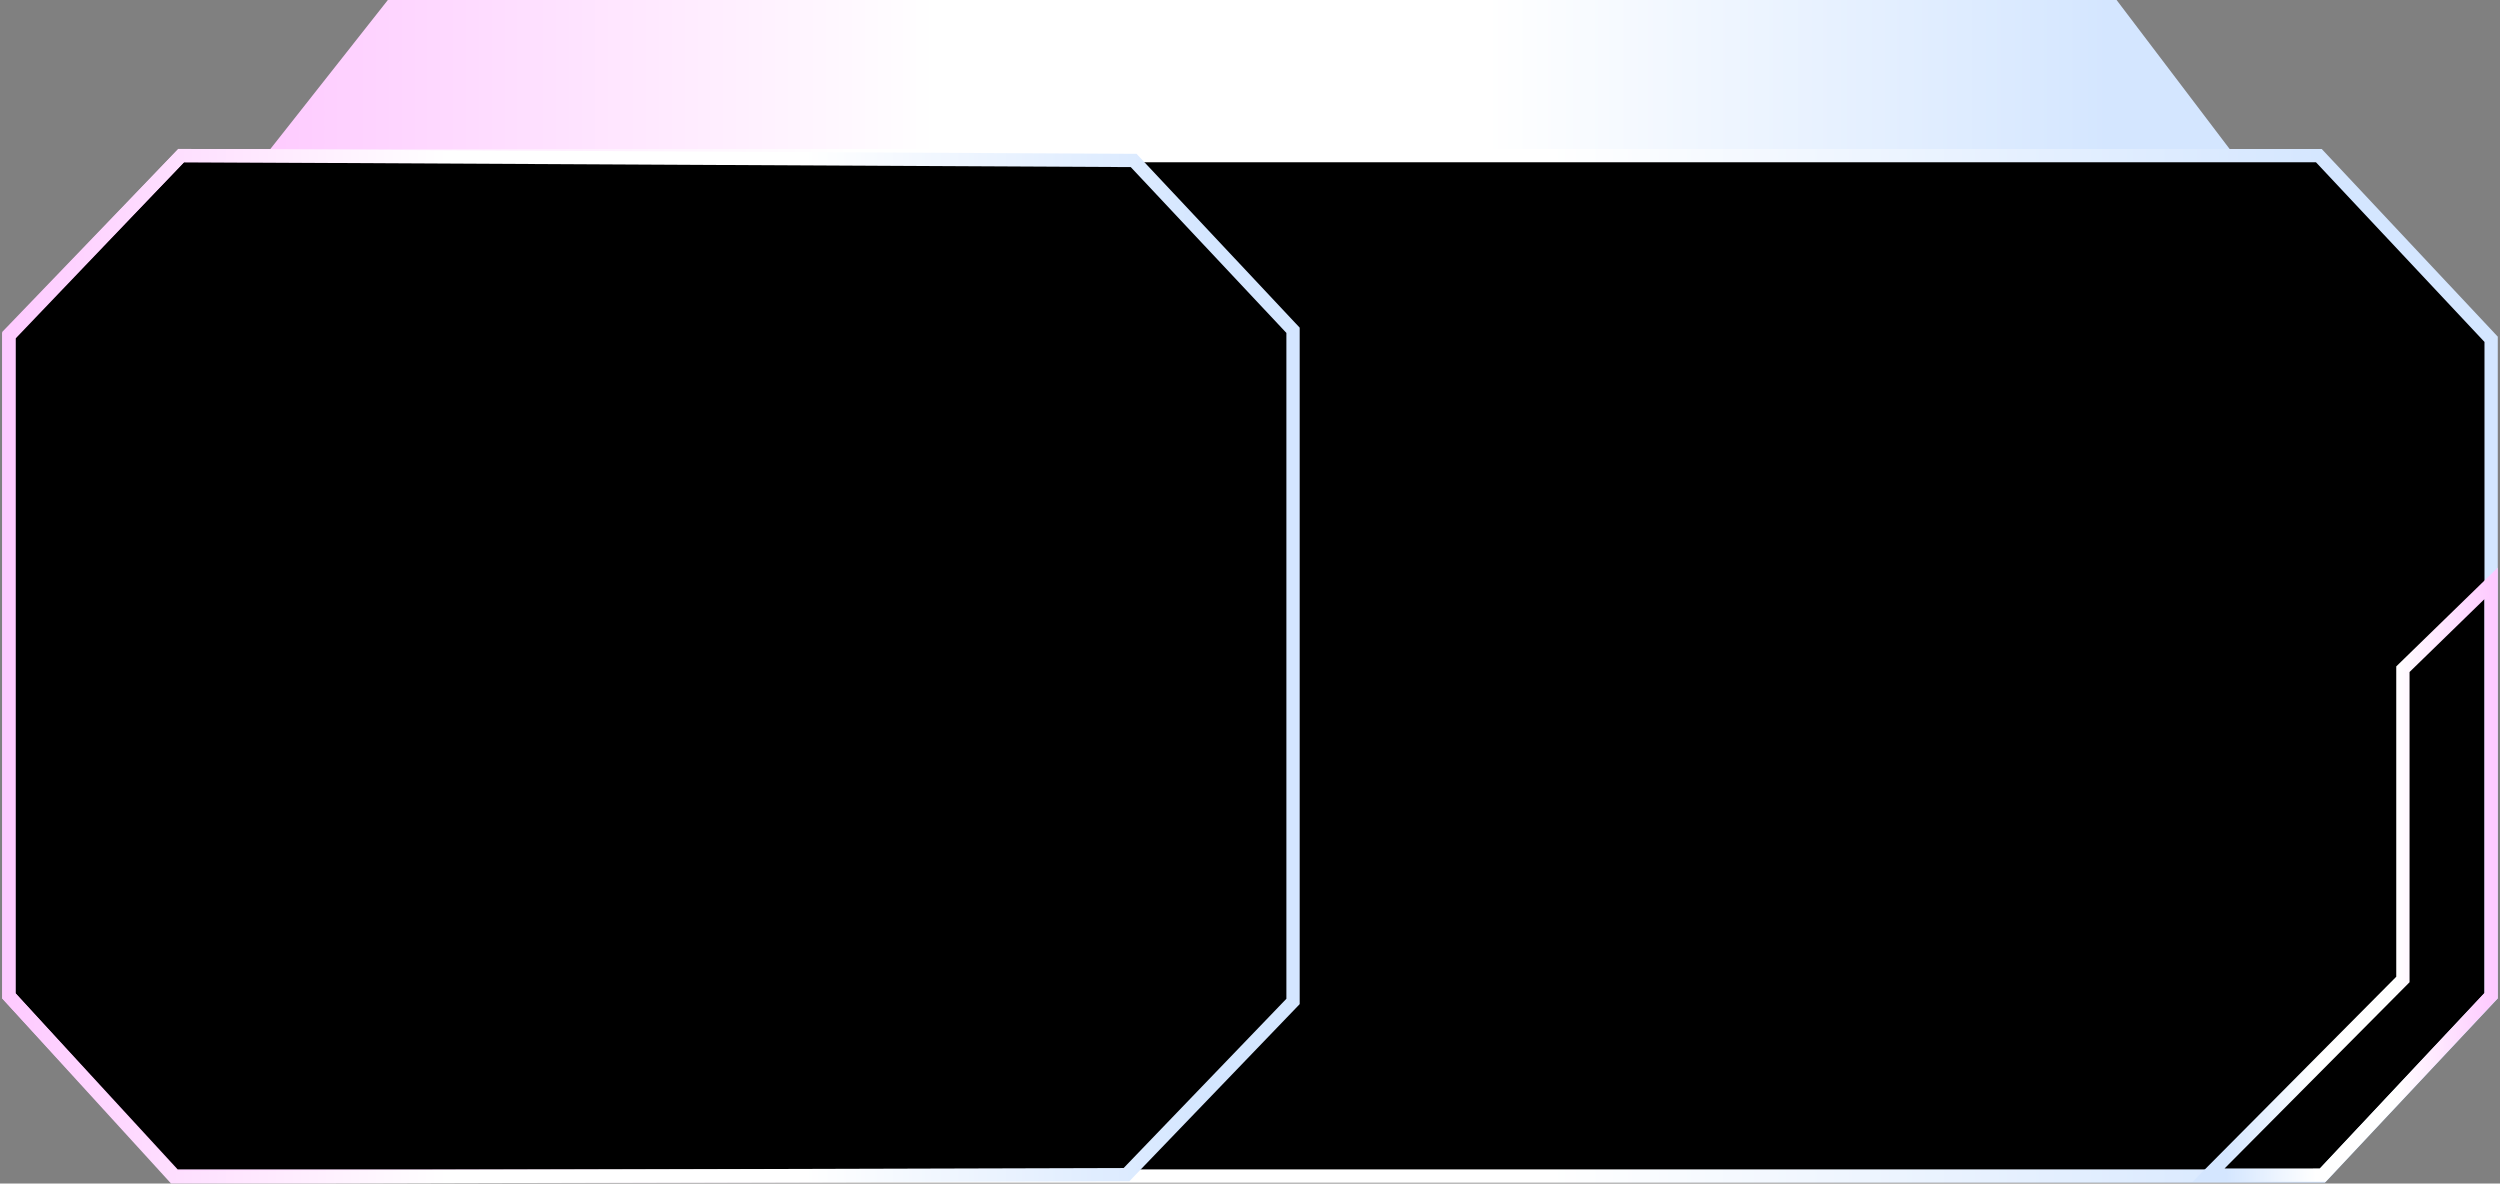
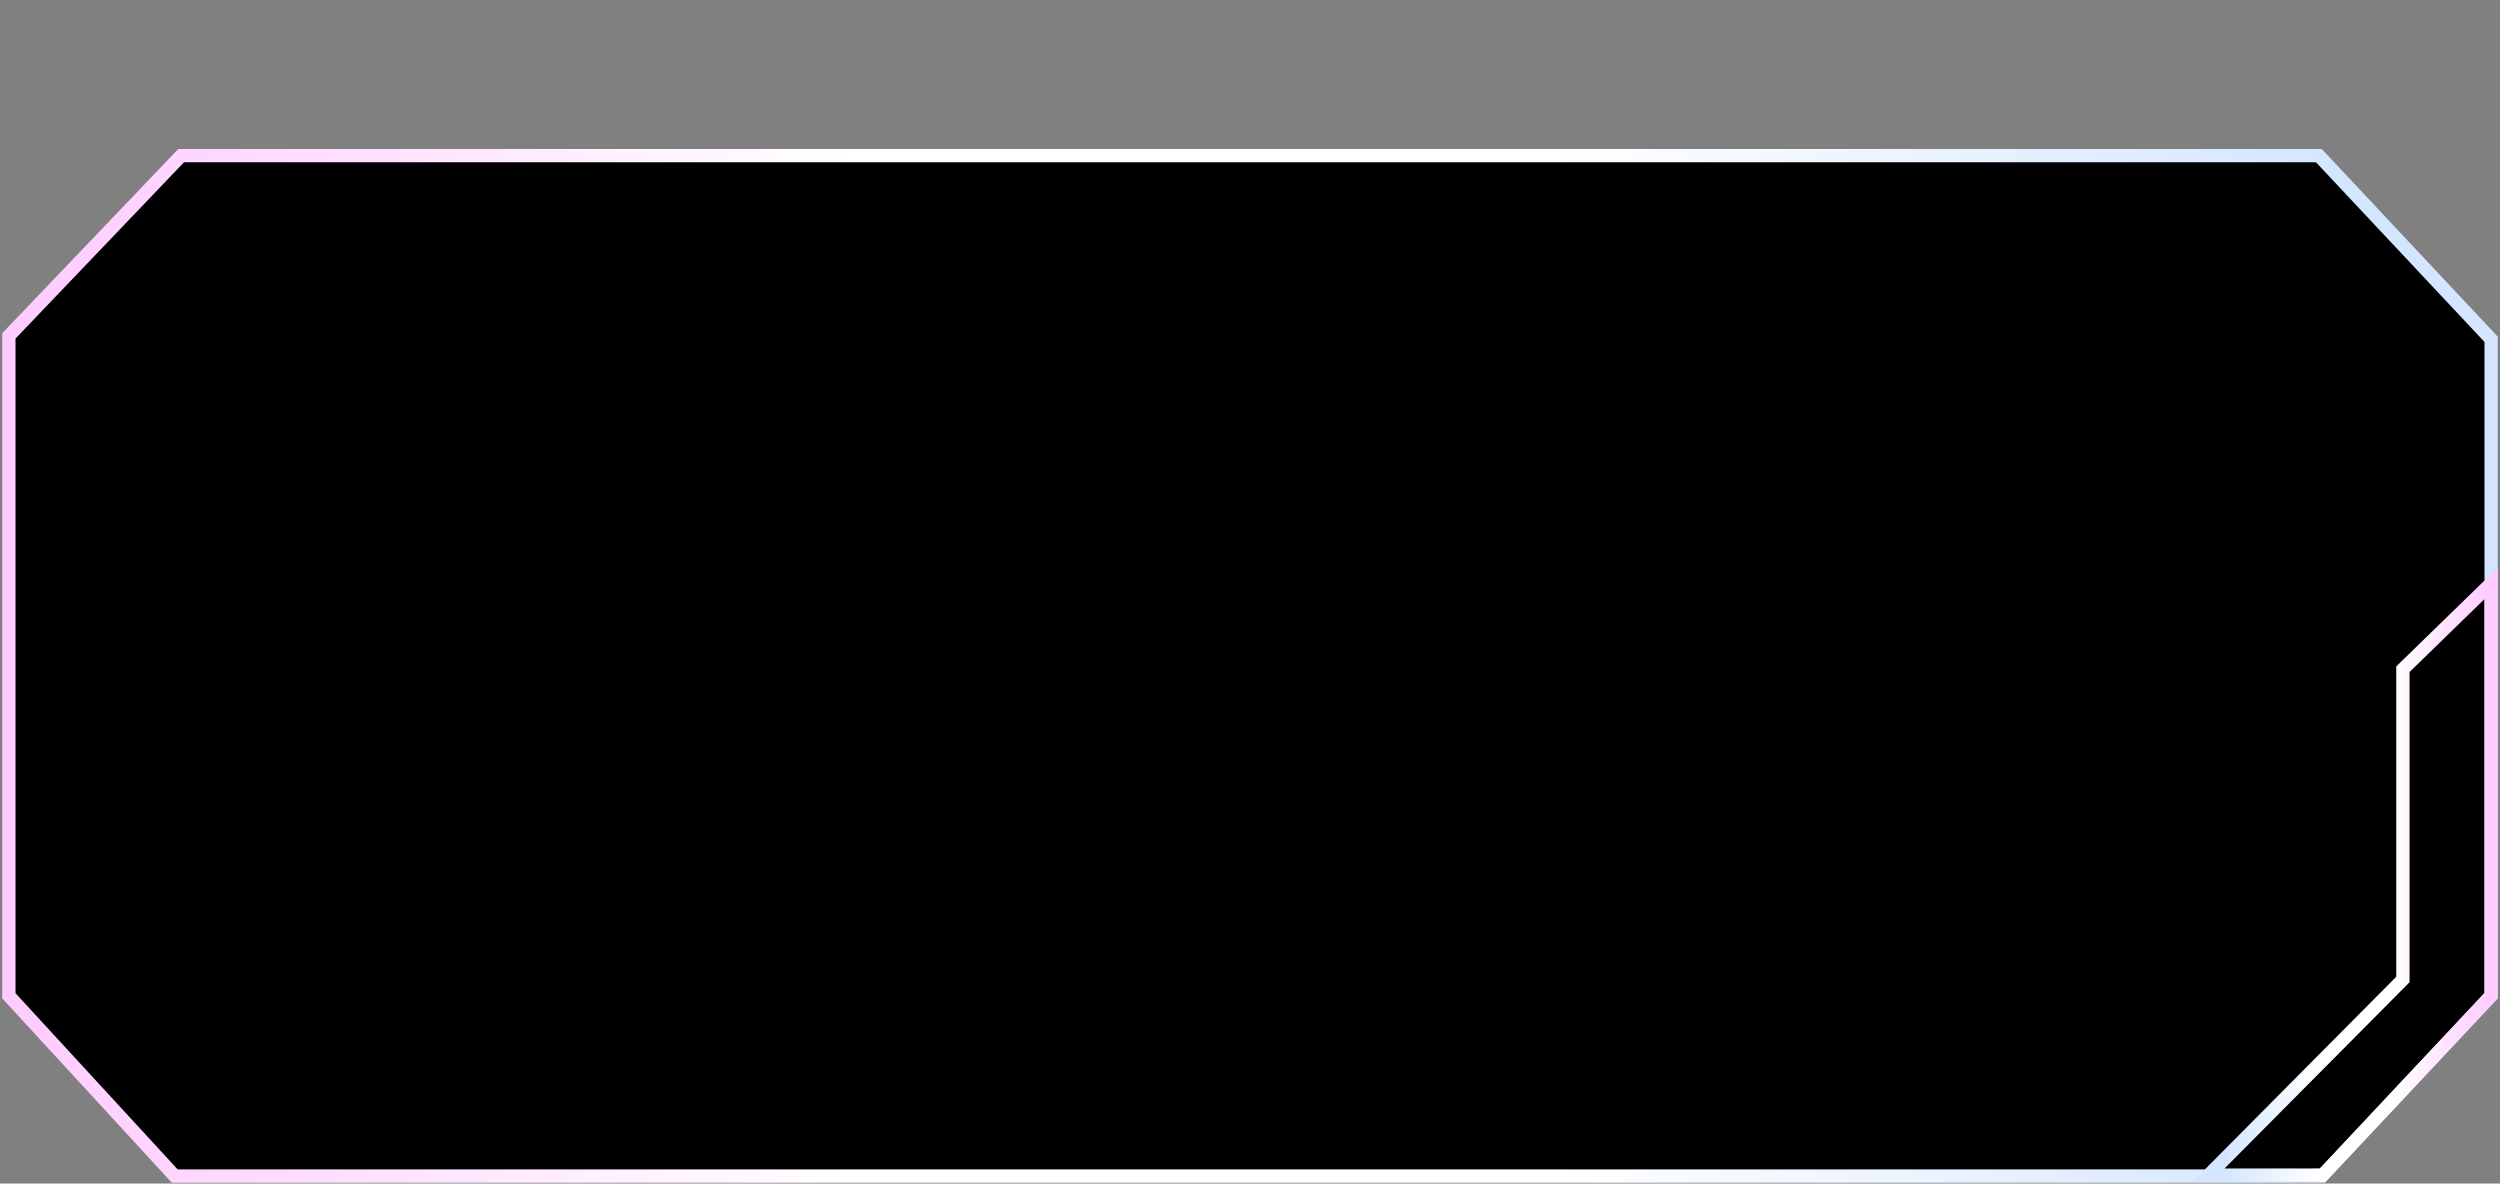
<svg xmlns="http://www.w3.org/2000/svg" width="564" height="267" viewBox="0 0 564 267" fill="none">
  <rect x="0" y="0" width="564" height="267" fill="#808080" stroke="none" />
  <g clip-path="url(#clip0_51_4)">
-     <path d="M3.5 76.098L41.5 36.598L255.101 37.698L290.209 75.108V225.323L253.5 263.5L40 264.098L3.5 224.098V76.098Z" fill="black" />
    <path d="M523.131 35.108H40.869L2 75.779V224.652L39.429 265.323H523.851L562 224.652V76.546L523.131 35.108Z" fill="black" stroke="url(#paint0_linear_51_4)" stroke-width="3" />
-     <path d="M291.709 225.928L291.29 226.364L254.581 264.539L254.141 264.998L253.504 264.999L40.004 265.598L39.34 265.6L38.892 265.109L2.392 225.109L2 224.679V75.493L2.419 75.058L40.419 35.558L40.865 35.095L41.508 35.098L255.108 36.198L255.753 36.201L256.194 36.671L291.303 74.081L291.709 74.514V225.928Z" stroke="url(#paint1_linear_51_4)" stroke-width="3" />
-     <path d="M87.5 0L61 33.607H503L477.5 0H87.5Z" fill="url(#paint2_linear_51_4)" />
    <path d="M542.094 150.974L562 131.598V224.598L524 265.098L498.254 265.107L542.094 220.973V150.974Z" stroke="url(#paint3_linear_51_4)" stroke-width="3" />
  </g>
  <defs>
    <linearGradient id="paint0_linear_51_4" x1="580.51" y1="150.215" x2="-115.524" y2="150.215" gradientUnits="userSpaceOnUse">
      <stop offset="0.076" stop-color="#D4E6FF" />
      <stop offset="0.332" stop-color="white" />
      <stop offset="0.558" stop-color="white" />
      <stop offset="0.838" stop-color="#FECAFF" />
    </linearGradient>
    <linearGradient id="paint1_linear_51_4" x1="299.686" y1="150.348" x2="-56.67" y2="150.348" gradientUnits="userSpaceOnUse">
      <stop offset="0.076" stop-color="#D4E6FF" />
      <stop offset="0.332" stop-color="white" />
      <stop offset="0.558" stop-color="white" />
      <stop offset="0.838" stop-color="#FECAFF" />
    </linearGradient>
    <linearGradient id="paint2_linear_51_4" x1="517.61" y1="16.804" x2="-31.76" y2="16.804" gradientUnits="userSpaceOnUse">
      <stop offset="0.076" stop-color="#D4E6FF" />
      <stop offset="0.332" stop-color="white" />
      <stop offset="0.558" stop-color="white" />
      <stop offset="0.838" stop-color="#FECAFF" />
    </linearGradient>
    <linearGradient id="paint3_linear_51_4" x1="496.146" y1="198.353" x2="575.378" y2="198.353" gradientUnits="userSpaceOnUse">
      <stop offset="0.076" stop-color="#D4E6FF" />
      <stop offset="0.332" stop-color="white" />
      <stop offset="0.558" stop-color="white" />
      <stop offset="0.838" stop-color="#FECAFF" />
    </linearGradient>
    <clipPath id="clip0_51_4">
      <rect width="564" height="267" fill="white" />
    </clipPath>
  </defs>
</svg>